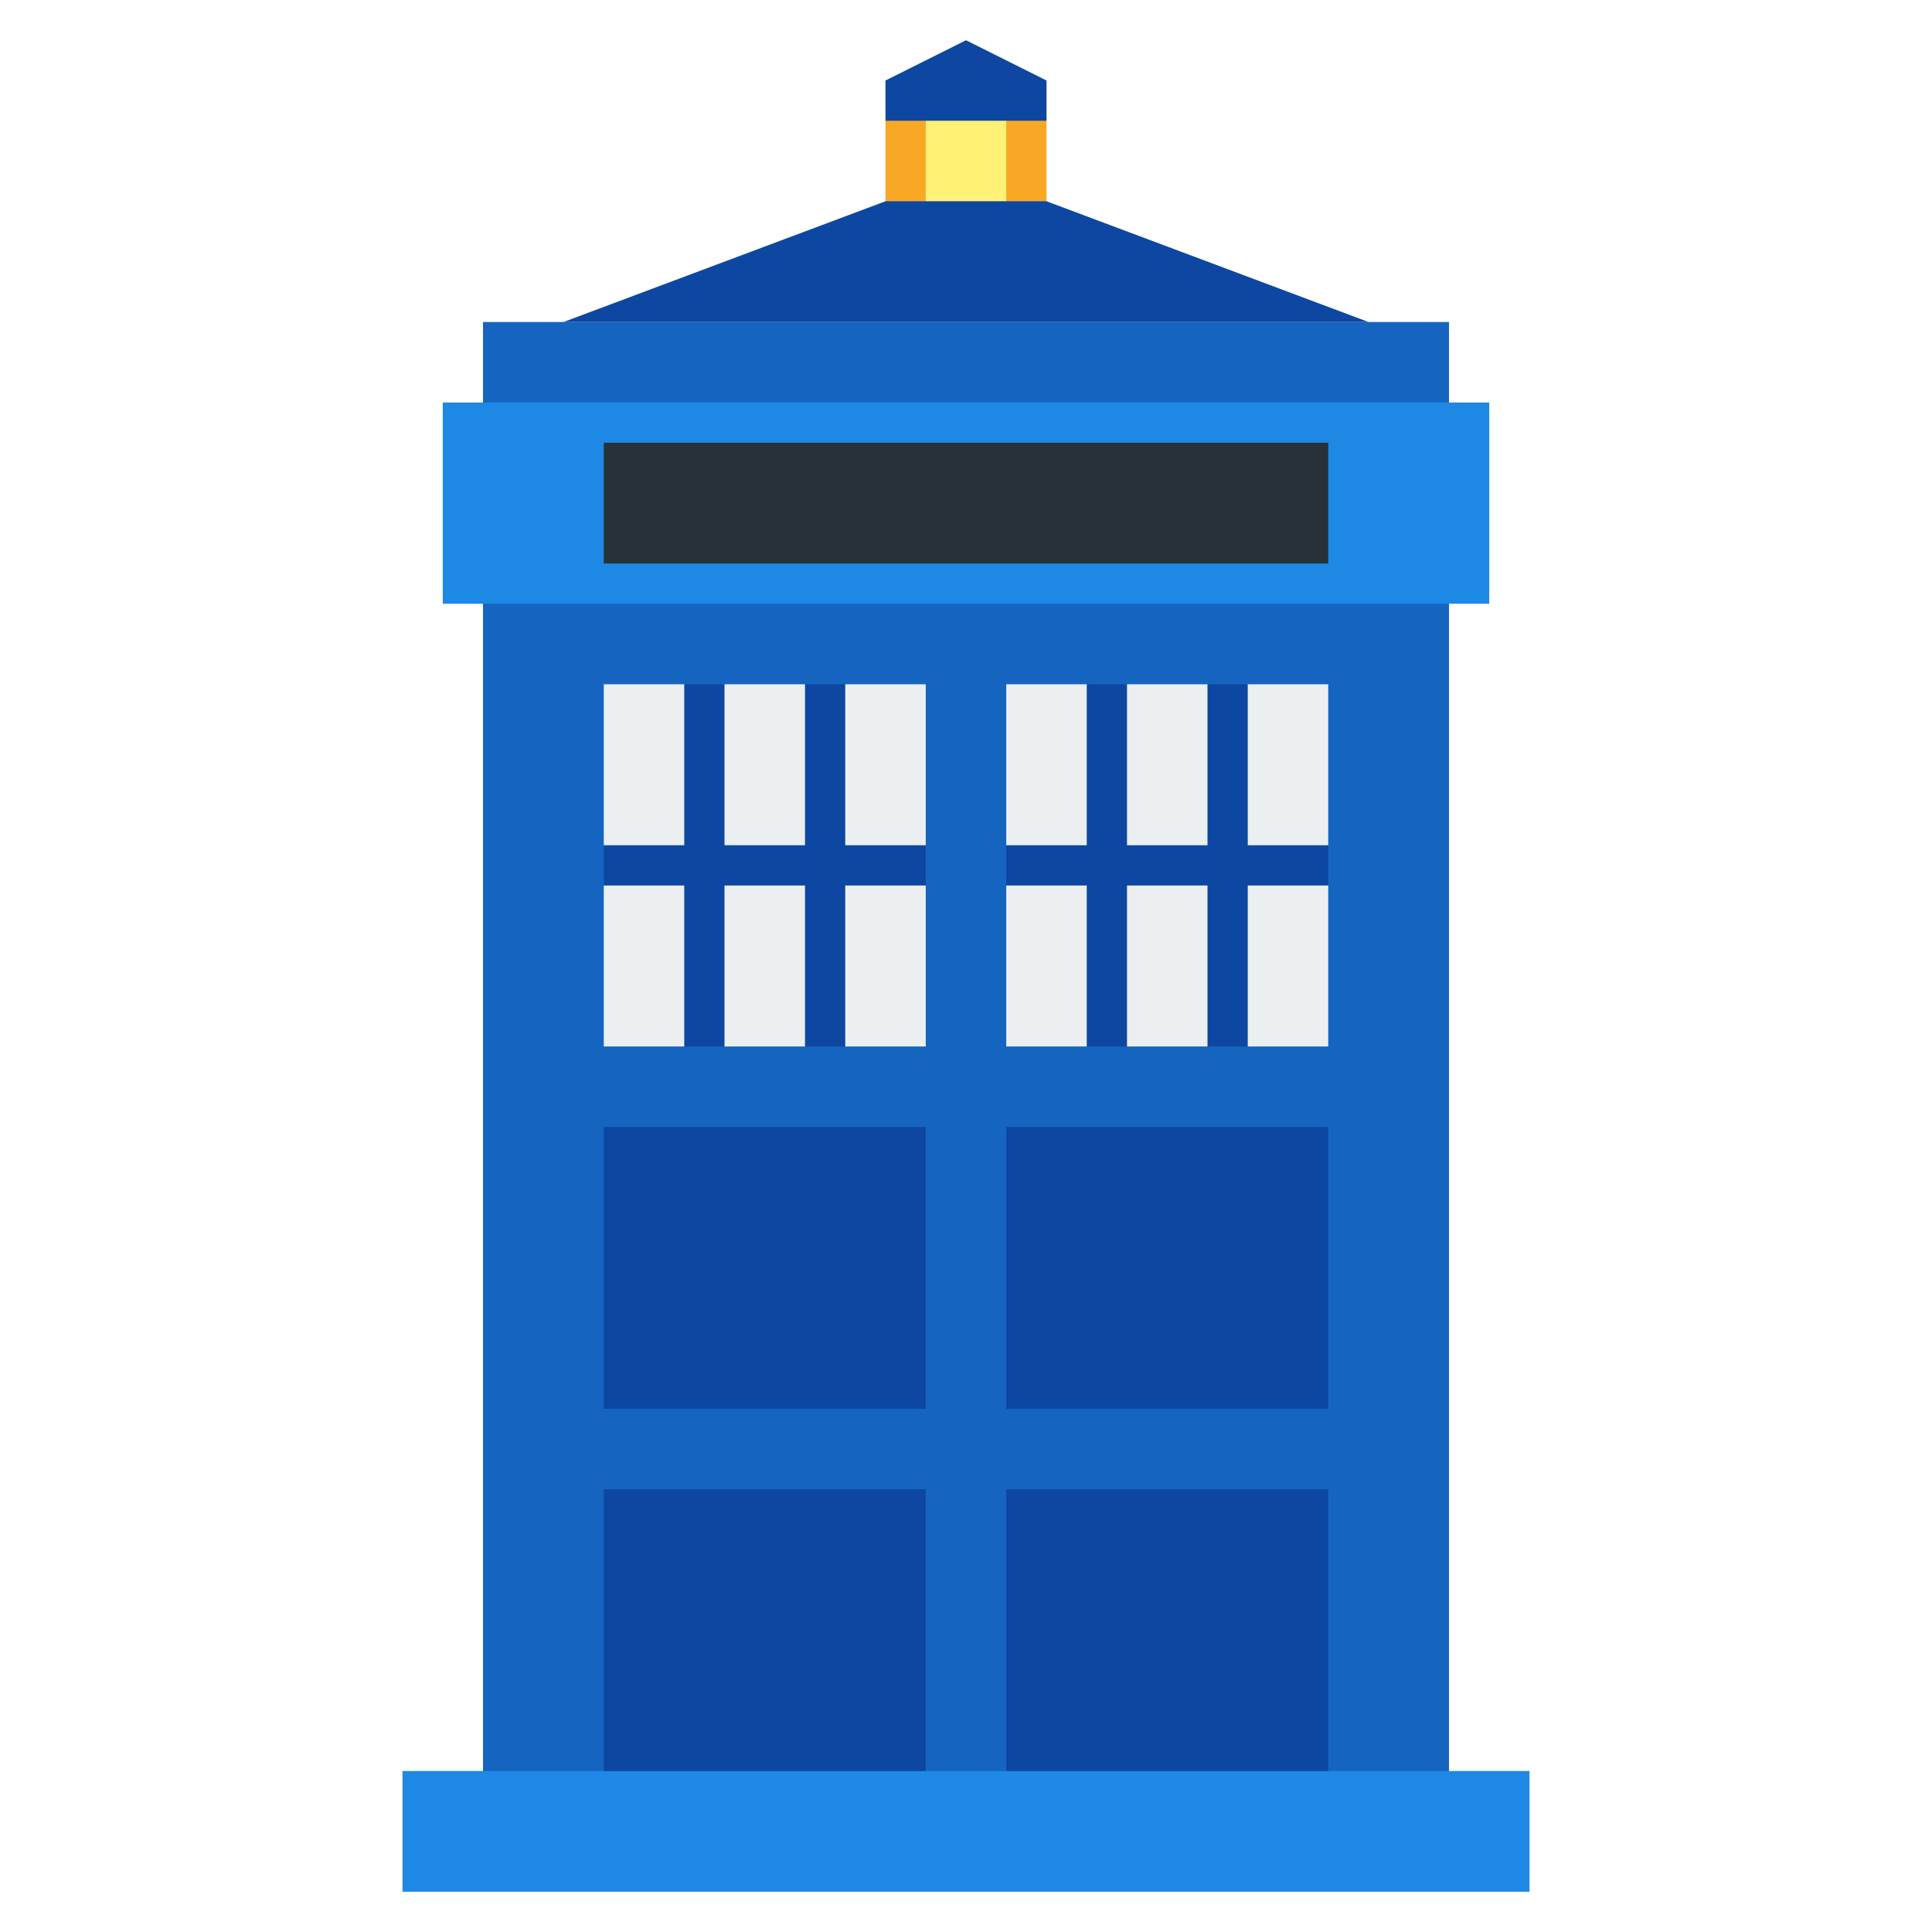
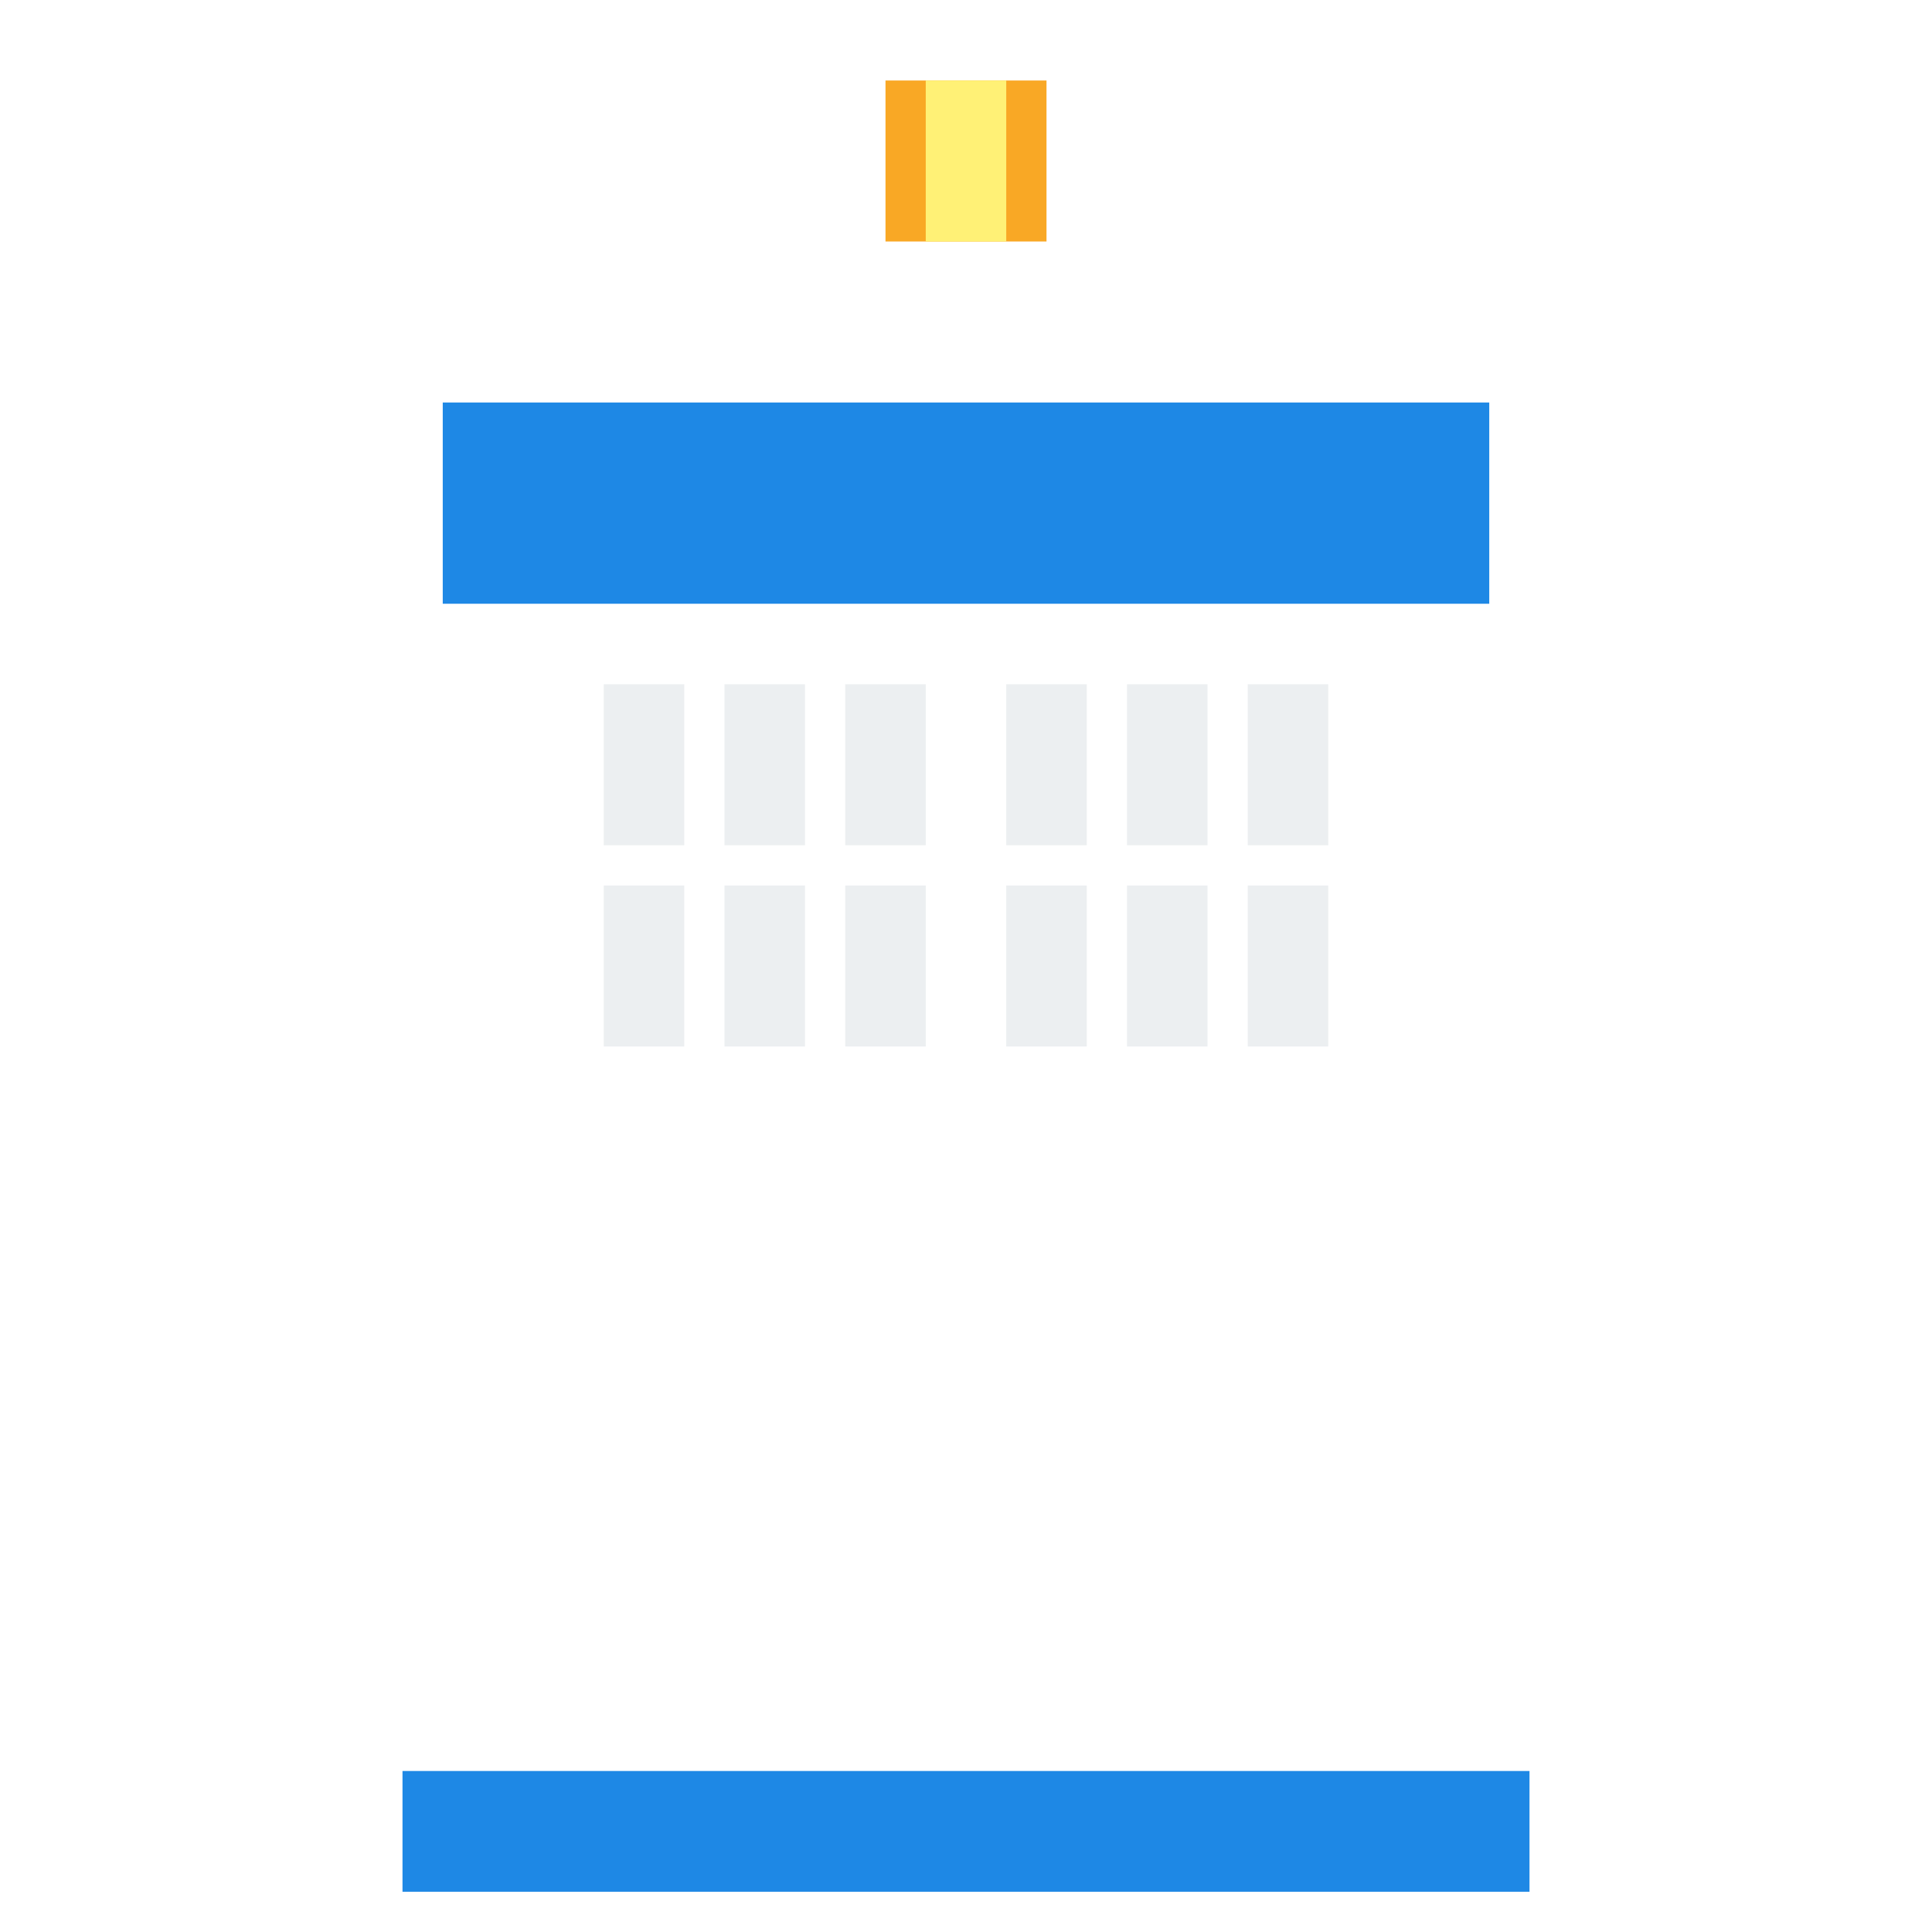
<svg xmlns="http://www.w3.org/2000/svg" width="48" height="48" viewBox="0 0 48 48" version="1.1">
  <g id="surface1">
    <path style=" stroke:none;fill-rule:nonzero;fill:#F9A825;fill-opacity:1;" d="M 22 2 L 26 2 L 26 6 L 22 6 Z " />
    <path style=" stroke:none;fill-rule:nonzero;fill:#FFF176;fill-opacity:1;" d="M 23 2 L 25 2 L 25 6 L 23 6 Z " />
-     <path style=" stroke:none;fill-rule:nonzero;fill:#1565C0;fill-opacity:1;" d="M 12 8 L 36 8 L 36 46 L 12 46 Z " />
    <path style=" stroke:none;fill-rule:nonzero;fill:#1E88E5;fill-opacity:1;" d="M 38 47 L 10 47 L 10 44 L 38 44 Z M 37 10 L 11 10 L 11 15 L 37 15 Z " />
-     <path style=" stroke:none;fill-rule:nonzero;fill:#263238;fill-opacity:1;" d="M 15 11 L 33 11 L 33 14 L 15 14 Z " />
-     <path style=" stroke:none;fill-rule:nonzero;fill:#0D47A1;fill-opacity:1;" d="M 14 8 L 22 5 L 26 5 L 34 8 Z M 23 17 L 15 17 L 15 26 L 23 26 Z M 33 26 L 25 26 L 25 17 L 33 17 Z M 23 35 L 15 35 L 15 28 L 23 28 Z M 33 35 L 25 35 L 25 28 L 33 28 Z M 23 44 L 15 44 L 15 37 L 23 37 Z M 33 44 L 25 44 L 25 37 L 33 37 Z M 24 1 L 22 2 L 22 3 L 26 3 L 26 2 Z " />
    <path style=" stroke:none;fill-rule:nonzero;fill:#ECEFF1;fill-opacity:1;" d="M 17 21 L 15 21 L 15 17 L 17 17 Z M 20 17 L 18 17 L 18 21 L 20 21 Z M 23 17 L 21 17 L 21 21 L 23 21 Z M 17 22 L 15 22 L 15 26 L 17 26 Z M 20 22 L 18 22 L 18 26 L 20 26 Z M 23 22 L 21 22 L 21 26 L 23 26 Z M 27 17 L 25 17 L 25 21 L 27 21 Z M 30 17 L 28 17 L 28 21 L 30 21 Z M 33 17 L 31 17 L 31 21 L 33 21 Z M 27 22 L 25 22 L 25 26 L 27 26 Z M 30 22 L 28 22 L 28 26 L 30 26 Z M 33 22 L 31 22 L 31 26 L 33 26 Z " />
  </g>
</svg>